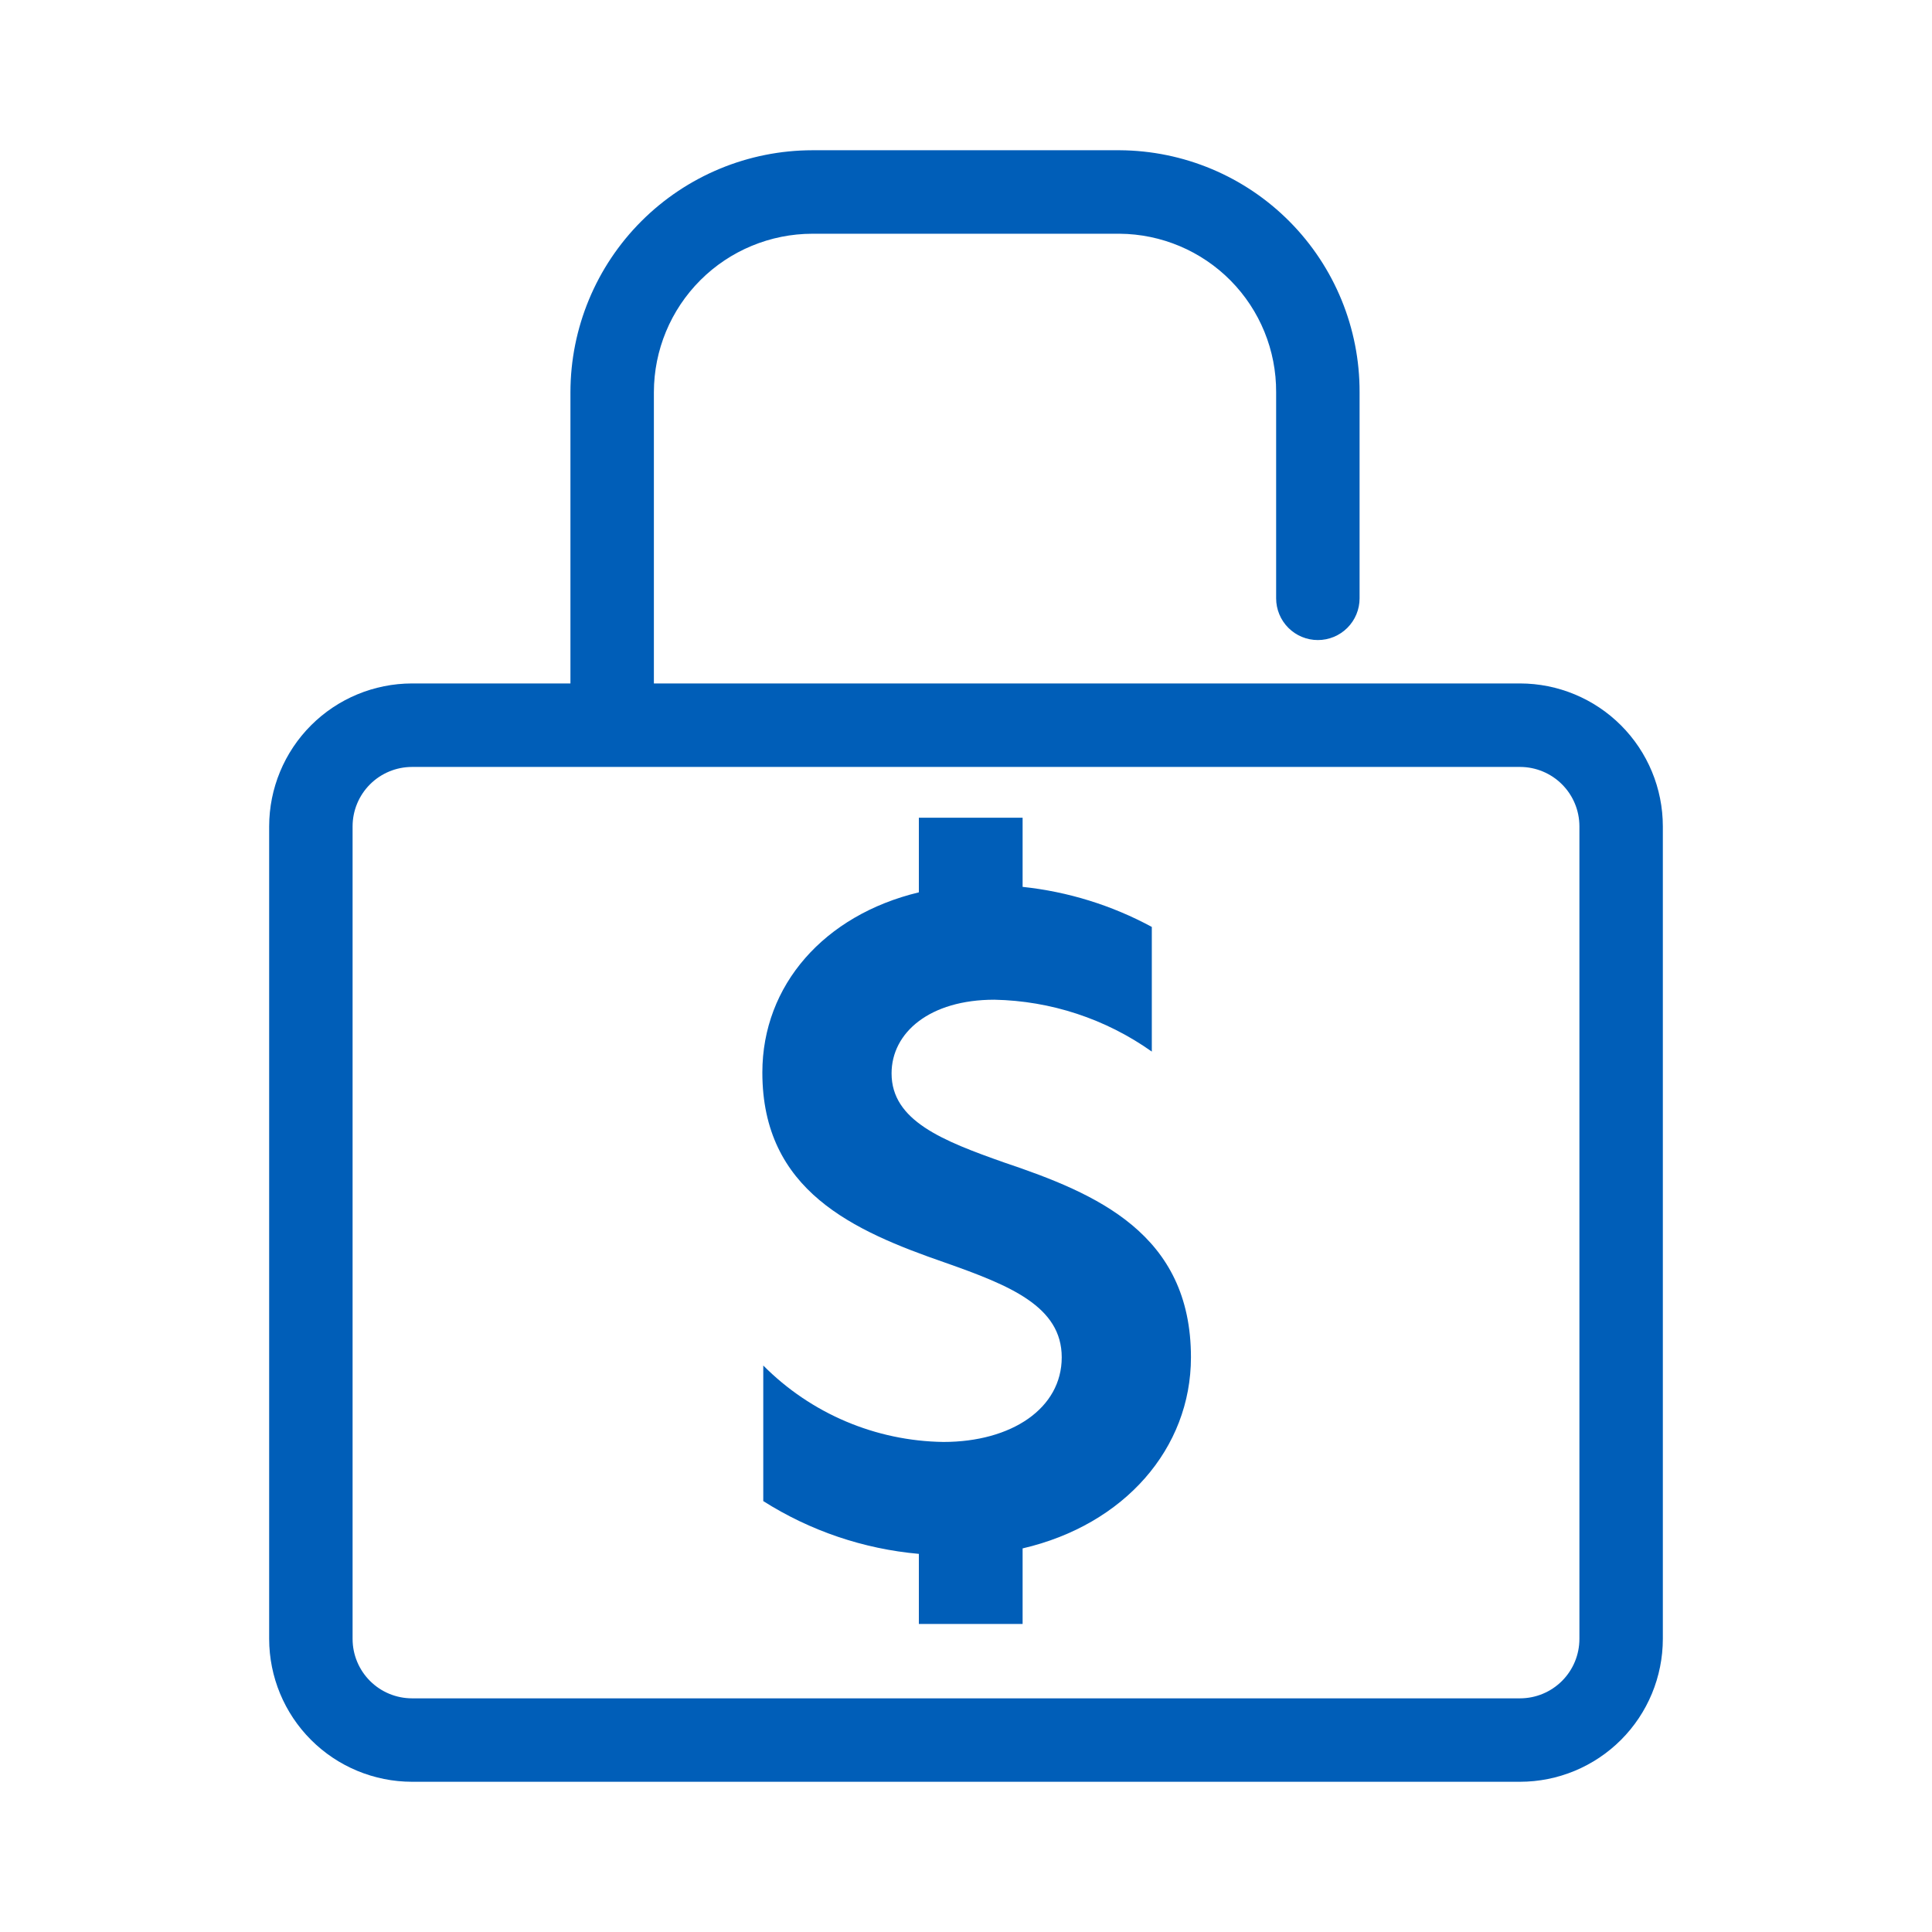
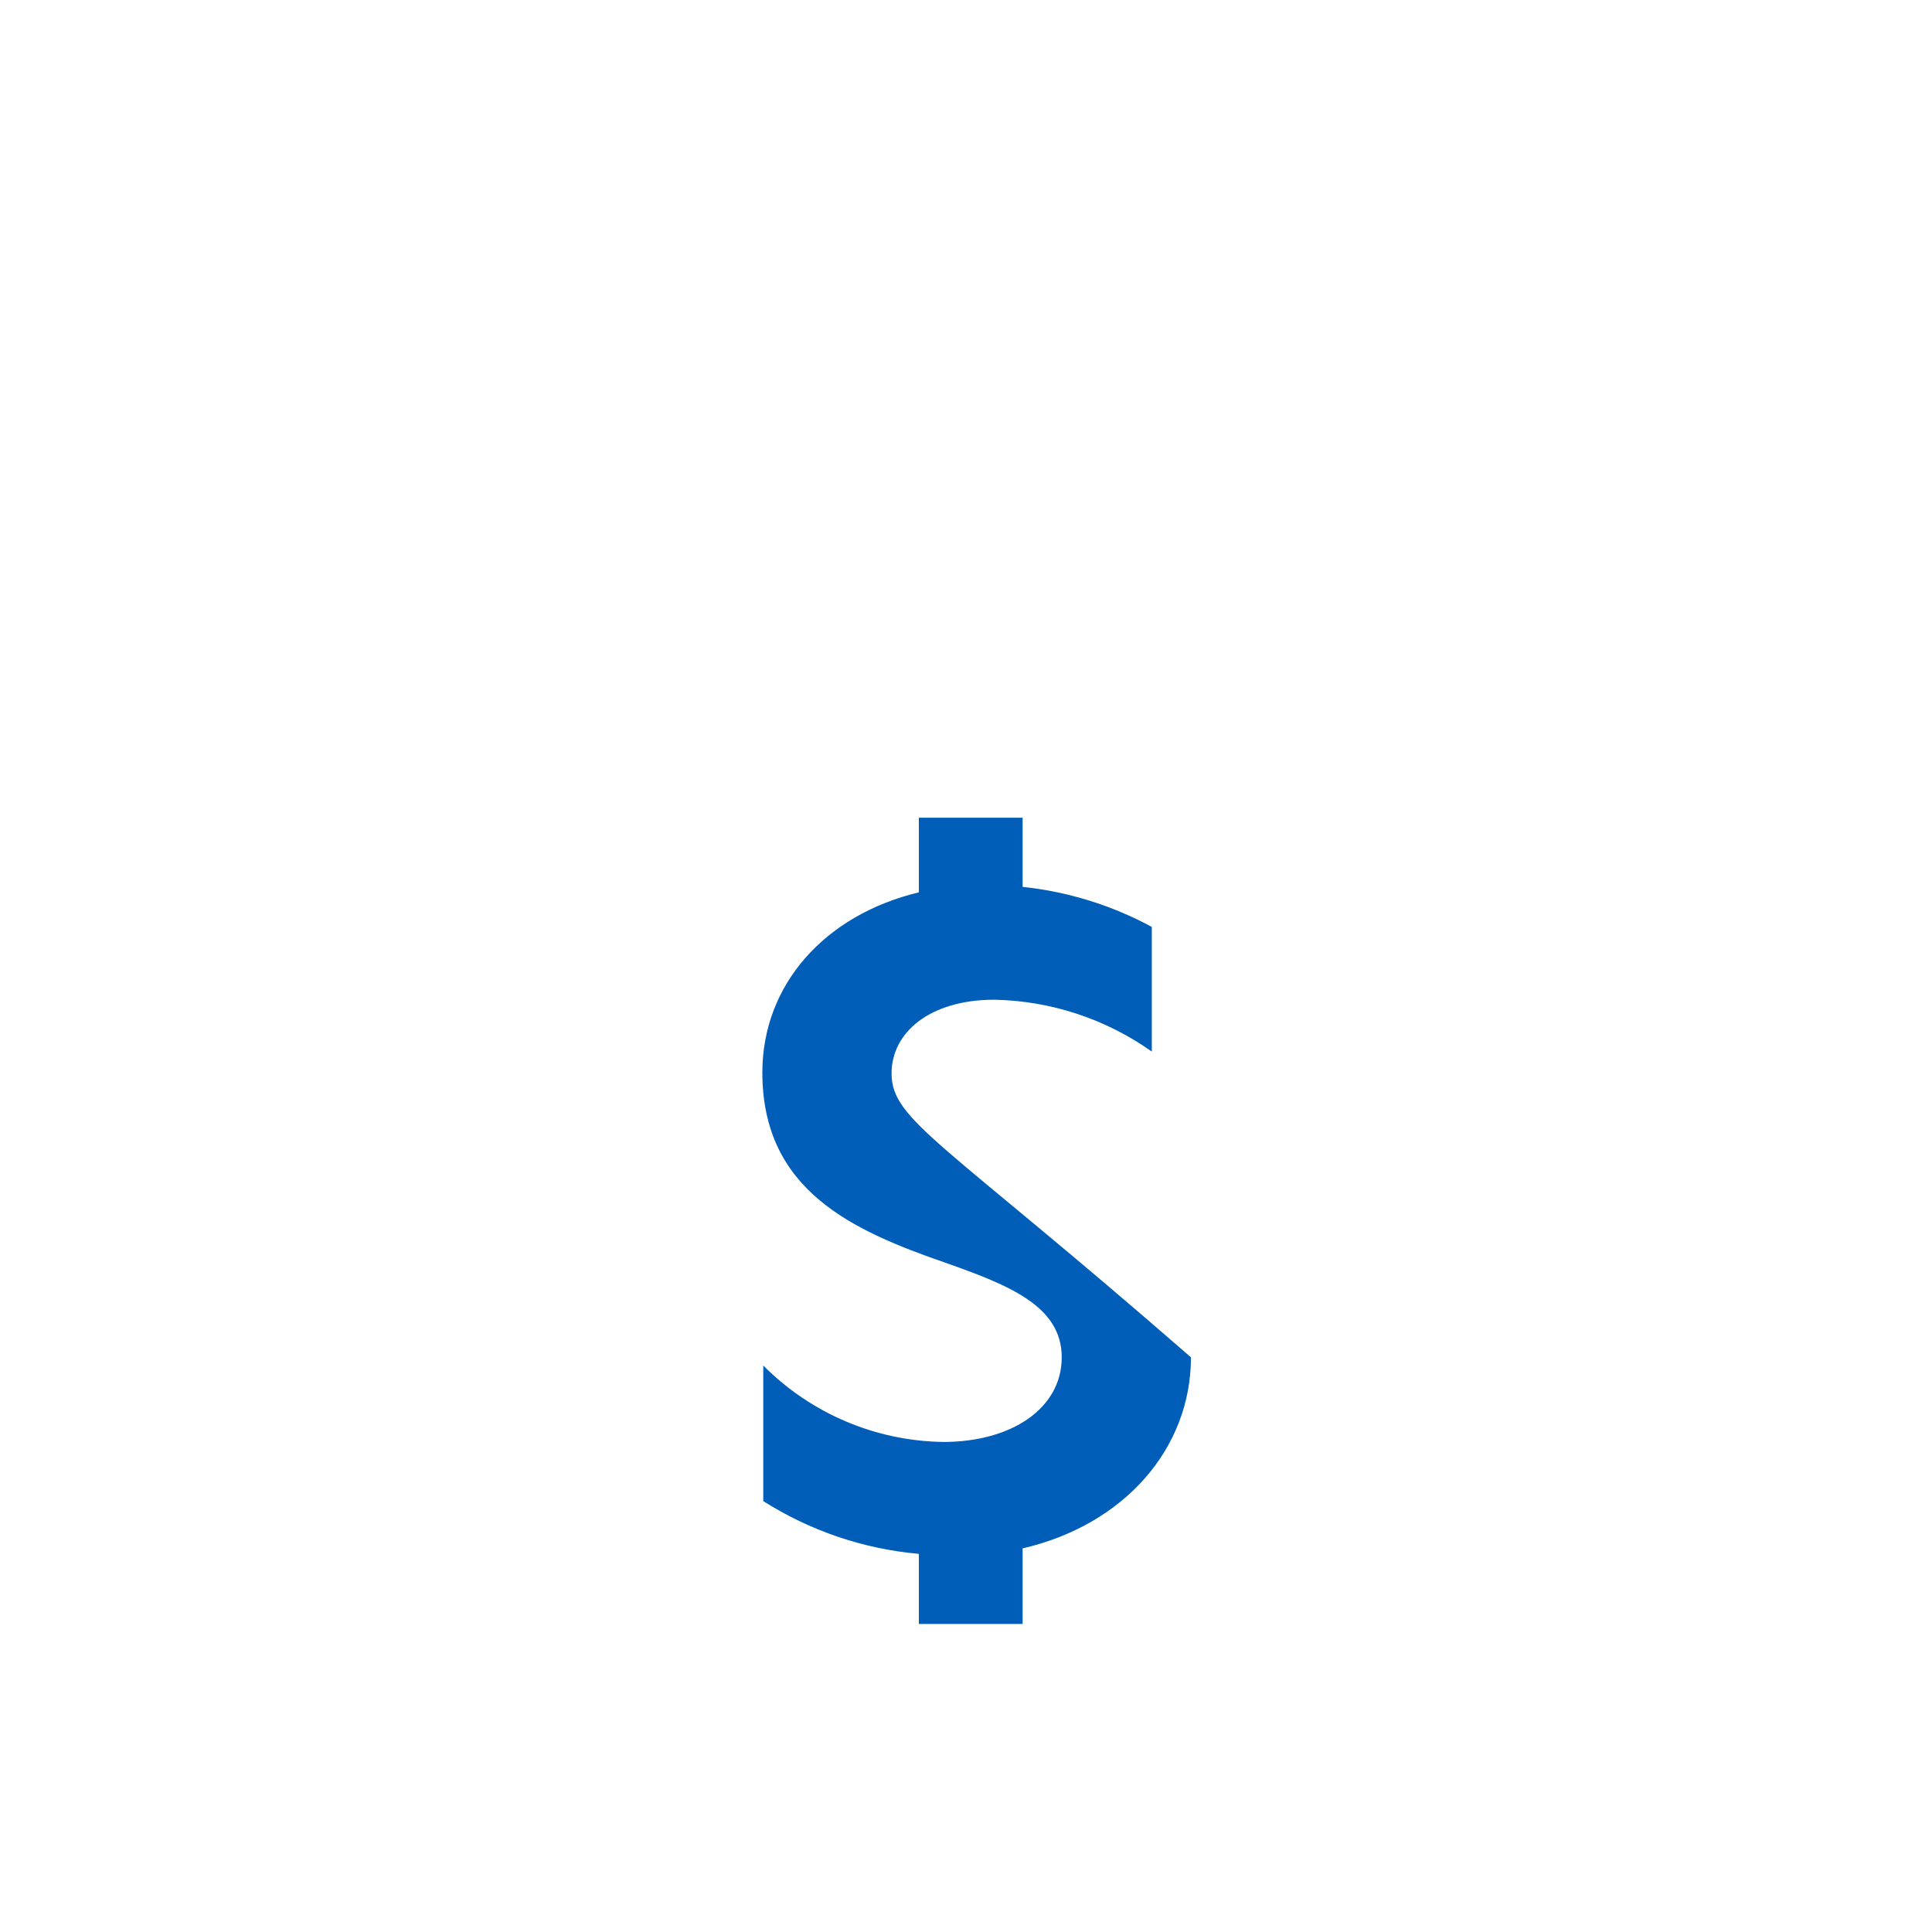
<svg xmlns="http://www.w3.org/2000/svg" width="120" height="120" viewBox="0 0 120 120" fill="none">
-   <path d="M94.414 42.45H40.614V24.359C40.617 21.749 41.656 19.248 43.501 17.403C45.347 15.558 47.849 14.521 50.458 14.518H69.541C72.135 14.537 74.614 15.584 76.437 17.428C78.259 19.273 79.276 21.766 79.263 24.359V37.163C79.263 37.851 79.536 38.51 80.022 38.996C80.508 39.482 81.167 39.755 81.854 39.755C82.542 39.755 83.201 39.482 83.687 38.996C84.173 38.51 84.446 37.851 84.446 37.163V24.359C84.457 20.391 82.895 16.581 80.101 13.764C77.307 10.946 73.509 9.353 69.542 9.332H50.459C46.474 9.336 42.655 10.921 39.838 13.738C37.02 16.555 35.436 20.375 35.431 24.359V42.45H25.59C23.238 42.453 20.983 43.388 19.32 45.051C17.656 46.715 16.721 48.97 16.718 51.322V101.8C16.721 104.152 17.657 106.407 19.32 108.069C20.983 109.732 23.238 110.667 25.59 110.669H94.414C96.765 110.667 99.019 109.731 100.682 108.068C102.344 106.406 103.279 104.152 103.282 101.8V51.322C103.28 48.97 102.345 46.715 100.682 45.052C99.02 43.389 96.765 42.453 94.414 42.45ZM21.9 51.322C21.902 50.344 22.291 49.407 22.983 48.716C23.675 48.025 24.612 47.637 25.59 47.636H94.414C95.391 47.637 96.328 48.026 97.019 48.717C97.71 49.408 98.099 50.344 98.1 51.322V101.8C98.099 102.778 97.71 103.715 97.019 104.406C96.328 105.097 95.391 105.486 94.413 105.487H25.59C24.612 105.486 23.674 105.098 22.983 104.407C22.291 103.715 21.901 102.778 21.9 101.8V51.322Z" fill="#005EB8" />
-   <path d="M58.712 78.428C62.724 79.841 65.946 81.141 65.946 84.306C65.946 87.471 62.837 89.562 58.598 89.562C54.39 89.506 50.373 87.801 47.408 84.814V93.236C50.322 95.084 53.636 96.208 57.072 96.514V100.866H63.516V96.174C69.846 94.706 73.972 89.957 73.972 84.306C73.972 76.62 68.094 74.132 62.386 72.21C58.542 70.854 55.377 69.61 55.377 66.672C55.377 64.128 57.751 62.094 61.764 62.094C65.272 62.164 68.678 63.286 71.541 65.316V57.573C69.054 56.227 66.328 55.382 63.516 55.085V50.79H57.072V55.425C51.194 56.837 47.351 61.19 47.351 66.615C47.351 73.962 53.002 76.45 58.712 78.428Z" fill="#005EB8" />
+   <path d="M58.712 78.428C62.724 79.841 65.946 81.141 65.946 84.306C65.946 87.471 62.837 89.562 58.598 89.562C54.39 89.506 50.373 87.801 47.408 84.814V93.236C50.322 95.084 53.636 96.208 57.072 96.514V100.866H63.516V96.174C69.846 94.706 73.972 89.957 73.972 84.306C58.542 70.854 55.377 69.61 55.377 66.672C55.377 64.128 57.751 62.094 61.764 62.094C65.272 62.164 68.678 63.286 71.541 65.316V57.573C69.054 56.227 66.328 55.382 63.516 55.085V50.79H57.072V55.425C51.194 56.837 47.351 61.19 47.351 66.615C47.351 73.962 53.002 76.45 58.712 78.428Z" fill="#005EB8" />
</svg>